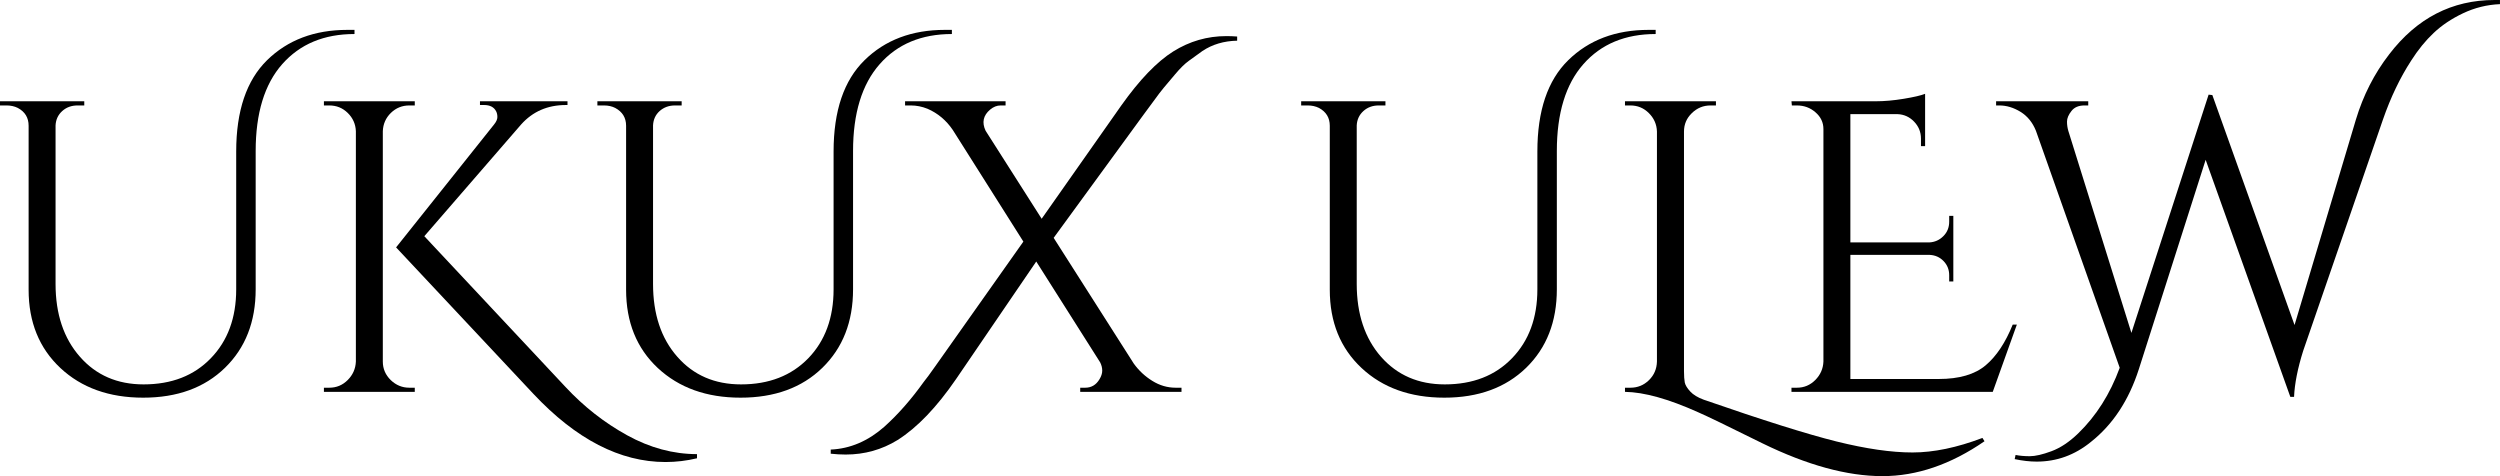
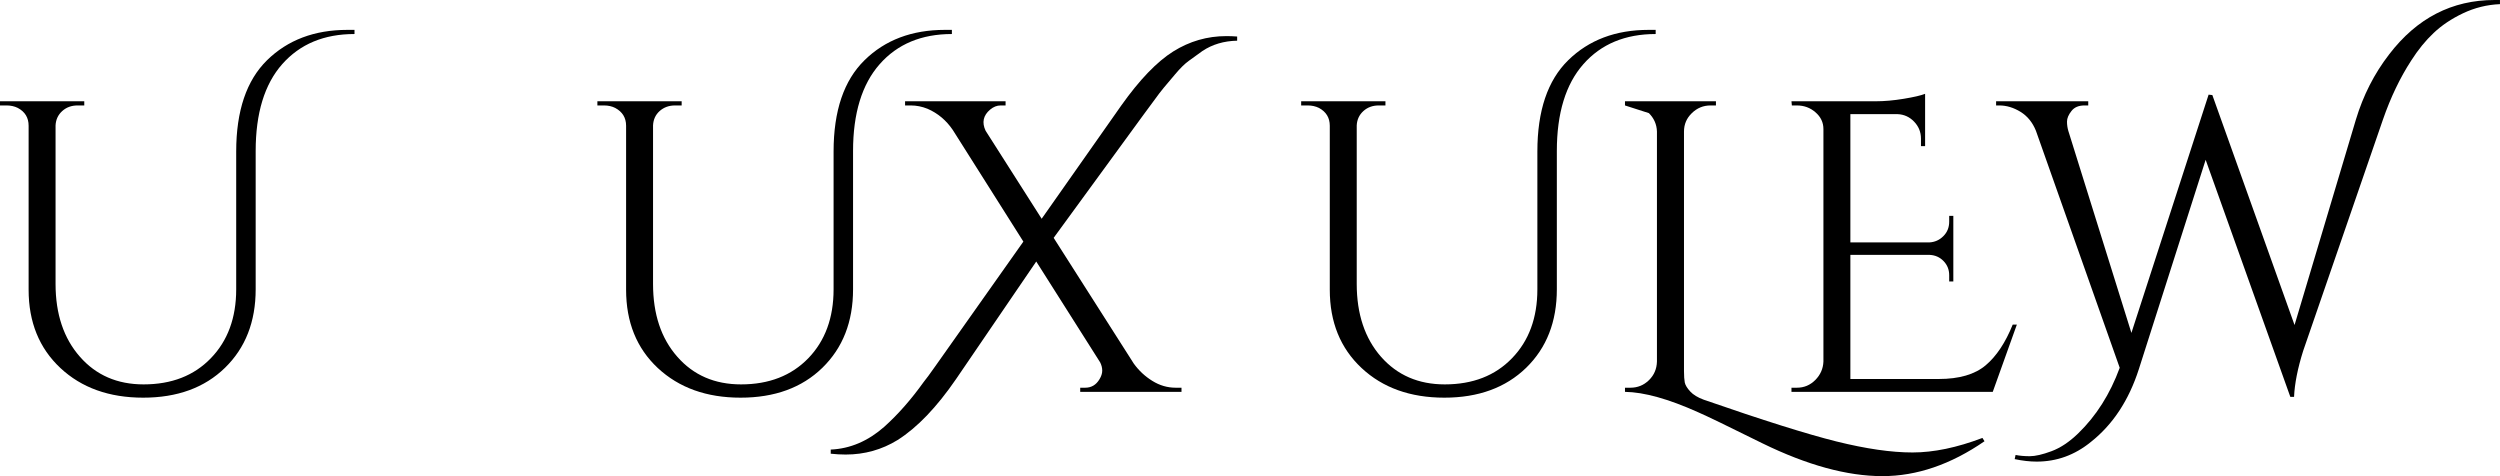
<svg xmlns="http://www.w3.org/2000/svg" fill="none" fill-rule="evenodd" stroke="black" stroke-width="0.501" stroke-linejoin="bevel" stroke-miterlimit="10" font-family="Times New Roman" font-size="16" style="font-variant-ligatures:none" version="1.1" overflow="visible" width="254.233pt" height="48.419pt" viewBox="1053.57 -350.988 254.233 48.419">
  <defs>
	</defs>
  <g id="Layer 1" transform="scale(1 -1)">
    <g id="Group" fill="#000000" stroke-linejoin="round" stroke-linecap="round" stroke="none" fill-rule="nonzero" stroke-width="1.055">
      <path d="M 1088.9,347.95 C 1089.13,347.95 1089.37,347.95 1089.62,347.95 L 1089.62,347.528 C 1086.52,347.528 1084.08,346.507 1082.27,344.465 C 1080.47,342.426 1079.57,339.478 1079.57,335.623 L 1079.57,321.566 C 1079.57,318.273 1078.53,315.613 1076.45,313.586 C 1074.37,311.56 1071.6,310.548 1068.13,310.548 C 1064.67,310.548 1061.86,311.554 1059.71,313.566 C 1057.56,315.578 1056.48,318.23 1056.48,321.523 L 1056.48,338.198 C 1056.48,339.014 1056.12,339.618 1055.38,340.013 C 1055.05,340.18 1054.66,340.265 1054.25,340.265 L 1053.57,340.265 L 1053.57,340.689 L 1062.14,340.689 L 1062.14,340.265 L 1061.46,340.265 C 1060.84,340.265 1060.32,340.075 1059.9,339.696 C 1059.48,339.317 1059.25,338.831 1059.22,338.24 L 1059.22,322.114 C 1059.22,319.047 1060.05,316.577 1061.7,314.706 C 1063.34,312.834 1065.5,311.898 1068.17,311.898 C 1071.02,311.898 1073.3,312.785 1075.01,314.558 C 1076.73,316.33 1077.59,318.667 1077.59,321.566 L 1077.59,335.58 C 1077.59,339.718 1078.64,342.813 1080.73,344.867 C 1082.83,346.922 1085.55,347.95 1088.9,347.95 Z" marker-start="none" marker-end="none" />
-       <path d="M 1095.2,311.56 L 1095.75,311.56 L 1095.75,311.139 L 1086.51,311.139 L 1086.51,311.56 L 1087.05,311.56 C 1087.79,311.56 1088.41,311.82 1088.93,312.341 C 1089.45,312.863 1089.73,313.488 1089.76,314.22 L 1089.76,337.648 C 1089.73,338.38 1089.45,338.998 1088.93,339.506 C 1088.41,340.013 1087.79,340.265 1087.05,340.265 L 1086.51,340.265 L 1086.51,340.689 L 1095.75,340.689 L 1095.75,340.265 L 1095.2,340.265 C 1094.47,340.265 1093.84,340.013 1093.32,339.506 C 1092.8,338.998 1092.53,338.38 1092.5,337.648 L 1092.5,314.22 C 1092.5,313.488 1092.77,312.863 1093.3,312.341 C 1093.84,311.82 1094.47,311.56 1095.2,311.56 Z M 1124.45,304.806 L 1124.45,304.384 C 1123.39,304.131 1122.32,304.003 1121.25,304.003 C 1116.63,304.003 1112.16,306.312 1107.82,310.927 L 1093.85,325.83 L 1103.81,338.324 C 1104.04,338.605 1104.15,338.86 1104.15,339.085 C 1104.15,339.308 1104.11,339.506 1104.02,339.676 C 1103.8,340.098 1103.39,340.309 1102.8,340.309 L 1102.38,340.309 L 1102.38,340.689 L 1111.28,340.689 L 1111.28,340.309 L 1111.12,340.309 C 1109.26,340.309 1107.74,339.647 1106.56,338.324 L 1096.72,326.968 L 1111.07,311.645 C 1112.93,309.646 1115.02,308.007 1117.34,306.727 C 1119.66,305.446 1122.04,304.806 1124.45,304.806 Z" marker-start="none" marker-end="none" />
      <path d="M 1149.65,347.95 C 1149.88,347.95 1150.12,347.95 1150.37,347.95 L 1150.37,347.528 C 1147.28,347.528 1144.83,346.507 1143.03,344.465 C 1141.23,342.426 1140.32,339.478 1140.32,335.623 L 1140.32,321.566 C 1140.32,318.273 1139.28,315.613 1137.2,313.586 C 1135.12,311.56 1132.35,310.548 1128.88,310.548 C 1125.42,310.548 1122.62,311.554 1120.46,313.566 C 1118.31,315.578 1117.24,318.23 1117.24,321.523 L 1117.24,338.198 C 1117.24,339.014 1116.87,339.618 1116.13,340.013 C 1115.8,340.18 1115.42,340.265 1115,340.265 L 1114.32,340.265 L 1114.32,340.689 L 1122.89,340.689 L 1122.89,340.265 L 1122.21,340.265 C 1121.6,340.265 1121.08,340.075 1120.65,339.696 C 1120.23,339.317 1120.01,338.831 1119.98,338.24 L 1119.98,322.114 C 1119.98,319.047 1120.8,316.577 1122.45,314.706 C 1124.09,312.834 1126.25,311.898 1128.93,311.898 C 1131.77,311.898 1134.05,312.785 1135.77,314.558 C 1137.48,316.33 1138.34,318.667 1138.34,321.566 L 1138.34,335.58 C 1138.34,339.718 1139.39,342.813 1141.49,344.867 C 1143.58,346.922 1146.31,347.95 1149.65,347.95 Z" marker-start="none" marker-end="none" />
      <path d="M 1173.13,311.56 L 1173.72,311.56 L 1173.72,311.139 L 1163.42,311.139 L 1163.42,311.56 L 1163.93,311.56 C 1164.55,311.56 1165.03,311.842 1165.37,312.404 C 1165.56,312.714 1165.66,313.011 1165.66,313.292 C 1165.66,313.573 1165.59,313.854 1165.45,314.135 L 1158.95,324.394 L 1150.8,312.447 C 1148.83,309.577 1146.85,307.508 1144.85,306.241 C 1143.25,305.256 1141.49,304.764 1139.57,304.764 C 1139.07,304.764 1138.56,304.793 1138.05,304.849 L 1138.05,305.27 C 1140.02,305.355 1141.84,306.129 1143.5,307.592 C 1144.91,308.858 1146.24,310.378 1147.51,312.152 C 1147.76,312.461 1148.16,312.995 1148.69,313.755 L 1157.64,326.419 L 1150.46,337.775 C 1149.79,338.761 1148.93,339.478 1147.89,339.928 C 1147.33,340.153 1146.76,340.265 1146.2,340.265 L 1145.61,340.265 L 1145.61,340.689 L 1155.83,340.689 L 1155.83,340.265 L 1155.32,340.265 C 1154.95,340.265 1154.6,340.125 1154.26,339.843 C 1153.56,339.252 1153.4,338.536 1153.8,337.691 L 1159.5,328.742 L 1167.6,340.265 C 1169.46,342.884 1171.22,344.713 1172.88,345.755 C 1174.54,346.794 1176.34,347.316 1178.28,347.316 C 1178.65,347.316 1179.02,347.303 1179.38,347.274 L 1179.38,346.85 C 1178.03,346.823 1176.85,346.471 1175.84,345.796 C 1175.3,345.402 1174.84,345.065 1174.44,344.783 C 1174.05,344.501 1173.59,344.051 1173.07,343.431 C 1172.55,342.813 1172.17,342.362 1171.93,342.081 C 1171.69,341.8 1171.31,341.3 1170.79,340.582 C 1170.27,339.866 1169.95,339.436 1169.84,339.295 L 1160.72,326.8 L 1168.87,314.01 C 1169.38,313.305 1170,312.721 1170.75,312.257 C 1171.49,311.793 1172.29,311.56 1173.13,311.56 Z" marker-start="none" marker-end="none" />
      <path d="M 1221.22,347.95 C 1221.44,347.95 1221.68,347.95 1221.94,347.95 L 1221.94,347.528 C 1218.84,347.528 1216.39,346.507 1214.59,344.465 C 1212.79,342.426 1211.89,339.478 1211.89,335.623 L 1211.89,321.566 C 1211.89,318.273 1210.85,315.613 1208.77,313.586 C 1206.68,311.56 1203.91,310.548 1200.45,310.548 C 1196.99,310.548 1194.18,311.554 1192.03,313.566 C 1189.88,315.578 1188.8,318.23 1188.8,321.523 L 1188.8,338.198 C 1188.8,339.014 1188.43,339.618 1187.7,340.013 C 1187.36,340.18 1186.98,340.265 1186.56,340.265 L 1185.89,340.265 L 1185.89,340.689 L 1194.46,340.689 L 1194.46,340.265 L 1193.78,340.265 C 1193.16,340.265 1192.64,340.075 1192.22,339.696 C 1191.8,339.317 1191.57,338.831 1191.54,338.24 L 1191.54,322.114 C 1191.54,319.047 1192.37,316.577 1194.01,314.706 C 1195.66,312.834 1197.82,311.898 1200.49,311.898 C 1203.34,311.898 1205.62,312.785 1207.33,314.558 C 1209.05,316.33 1209.91,318.667 1209.91,321.566 L 1209.91,335.58 C 1209.91,339.718 1210.95,342.813 1213.05,344.867 C 1215.15,346.922 1217.87,347.95 1221.22,347.95 Z" marker-start="none" marker-end="none" />
-       <path d="M 1226.84,310.336 C 1232.84,308.255 1237.33,306.84 1240.33,306.093 C 1243.33,305.348 1245.9,304.975 1248.06,304.975 C 1250.21,304.975 1252.58,305.469 1255.17,306.453 L 1255.38,306.116 C 1251.95,303.751 1248.49,302.569 1245,302.569 C 1241.42,302.569 1237.35,303.68 1232.8,305.904 C 1229.28,307.648 1227.1,308.704 1226.25,309.069 C 1223.24,310.421 1220.77,311.11 1218.82,311.139 L 1218.82,311.56 L 1219.37,311.56 C 1220.1,311.56 1220.73,311.813 1221.25,312.321 C 1221.77,312.827 1222.05,313.459 1222.07,314.22 L 1222.07,337.607 C 1222.05,338.338 1221.77,338.965 1221.25,339.484 C 1220.73,340.006 1220.1,340.265 1219.37,340.265 L 1218.82,340.265 L 1218.82,340.689 L 1228.07,340.689 L 1228.07,340.265 L 1227.52,340.265 C 1226.79,340.265 1226.15,340.006 1225.62,339.484 C 1225.08,338.965 1224.82,338.338 1224.82,337.607 L 1224.82,313.249 C 1224.82,312.743 1224.85,312.355 1224.9,312.087 C 1224.96,311.82 1225.14,311.519 1225.45,311.181 C 1225.76,310.843 1226.22,310.562 1226.84,310.336 Z" marker-start="none" marker-end="none" />
+       <path d="M 1226.84,310.336 C 1232.84,308.255 1237.33,306.84 1240.33,306.093 C 1243.33,305.348 1245.9,304.975 1248.06,304.975 C 1250.21,304.975 1252.58,305.469 1255.17,306.453 L 1255.38,306.116 C 1251.95,303.751 1248.49,302.569 1245,302.569 C 1241.42,302.569 1237.35,303.68 1232.8,305.904 C 1229.28,307.648 1227.1,308.704 1226.25,309.069 C 1223.24,310.421 1220.77,311.11 1218.82,311.139 L 1218.82,311.56 L 1219.37,311.56 C 1220.1,311.56 1220.73,311.813 1221.25,312.321 C 1221.77,312.827 1222.05,313.459 1222.07,314.22 L 1222.07,337.607 C 1222.05,338.338 1221.77,338.965 1221.25,339.484 L 1218.82,340.265 L 1218.82,340.689 L 1228.07,340.689 L 1228.07,340.265 L 1227.52,340.265 C 1226.79,340.265 1226.15,340.006 1225.62,339.484 C 1225.08,338.965 1224.82,338.338 1224.82,337.607 L 1224.82,313.249 C 1224.82,312.743 1224.85,312.355 1224.9,312.087 C 1224.96,311.82 1225.14,311.519 1225.45,311.181 C 1225.76,310.843 1226.22,310.562 1226.84,310.336 Z" marker-start="none" marker-end="none" />
      <path d="M 1236.3,311.56 C 1237.03,311.56 1237.65,311.82 1238.17,312.341 C 1238.69,312.863 1238.97,313.488 1239,314.22 L 1239,337.86 C 1239,338.536 1238.73,339.105 1238.19,339.569 C 1237.66,340.033 1237.03,340.265 1236.3,340.265 L 1235.79,340.265 L 1235.75,340.689 L 1244.32,340.689 C 1245.19,340.689 1246.14,340.772 1247.16,340.941 C 1248.19,341.11 1248.92,341.28 1249.34,341.447 L 1249.34,336.129 L 1248.92,336.129 L 1248.92,336.89 C 1248.92,337.564 1248.68,338.141 1248.22,338.619 C 1247.76,339.098 1247.2,339.352 1246.55,339.38 L 1241.74,339.38 L 1241.74,326.335 L 1249.76,326.335 C 1250.32,326.363 1250.8,326.575 1251.19,326.968 C 1251.59,327.363 1251.79,327.856 1251.79,328.447 L 1251.79,329.038 L 1252.21,329.038 L 1252.21,322.367 L 1251.79,322.367 L 1251.79,323.001 C 1251.79,323.564 1251.6,324.042 1251.22,324.436 C 1250.84,324.829 1250.37,325.041 1249.8,325.069 L 1241.74,325.069 L 1241.74,312.447 L 1250.73,312.447 C 1252.81,312.447 1254.4,312.911 1255.5,313.84 C 1256.6,314.768 1257.51,316.147 1258.25,317.978 L 1258.67,317.978 L 1256.22,311.139 L 1235.75,311.139 L 1235.75,311.56 L 1236.3,311.56 Z" marker-start="none" marker-end="none" />
      <path d="M 1307.25,350.988 C 1307.45,350.988 1307.63,350.988 1307.8,350.988 L 1307.8,350.566 C 1306.48,350.51 1305.23,350.2 1304.04,349.636 C 1302.86,349.074 1301.87,348.407 1301.05,347.631 C 1300.23,346.859 1299.47,345.922 1298.77,344.825 C 1297.64,343.08 1296.68,341.082 1295.9,338.831 L 1287.79,315.317 C 1287.23,313.544 1286.92,311.982 1286.86,310.631 L 1286.48,310.631 L 1277.87,334.736 L 1271.08,313.459 C 1270.06,310.28 1268.43,307.804 1266.18,306.031 C 1264.55,304.708 1262.72,304.046 1260.69,304.046 C 1259.99,304.046 1259.24,304.131 1258.45,304.299 L 1258.54,304.722 C 1258.96,304.637 1259.45,304.595 1259.99,304.595 C 1260.54,304.595 1261.28,304.764 1262.19,305.103 C 1263.1,305.44 1264.01,306.044 1264.91,306.917 C 1266.74,308.69 1268.15,310.913 1269.13,313.586 L 1260.61,337.691 C 1260.27,338.536 1259.75,339.175 1259.05,339.612 C 1258.34,340.047 1257.62,340.265 1256.89,340.265 L 1256.56,340.265 L 1256.56,340.689 L 1265.93,340.689 L 1265.93,340.265 L 1265.55,340.265 C 1264.95,340.265 1264.51,340.075 1264.22,339.696 C 1263.92,339.317 1263.77,338.957 1263.77,338.619 C 1263.77,338.282 1263.82,337.972 1263.9,337.691 L 1270.32,317.133 L 1278.17,341.363 L 1278.55,341.322 L 1286.91,317.934 L 1293.15,338.831 C 1293.89,341.28 1295.01,343.488 1296.53,345.458 C 1299.35,349.145 1302.92,350.988 1307.25,350.988 Z" marker-start="none" marker-end="none" />
    </g>
  </g>
  <g id="Pajaro" transform="scale(1 -1)" />
  <g id="Label" transform="scale(1 -1)" />
</svg>